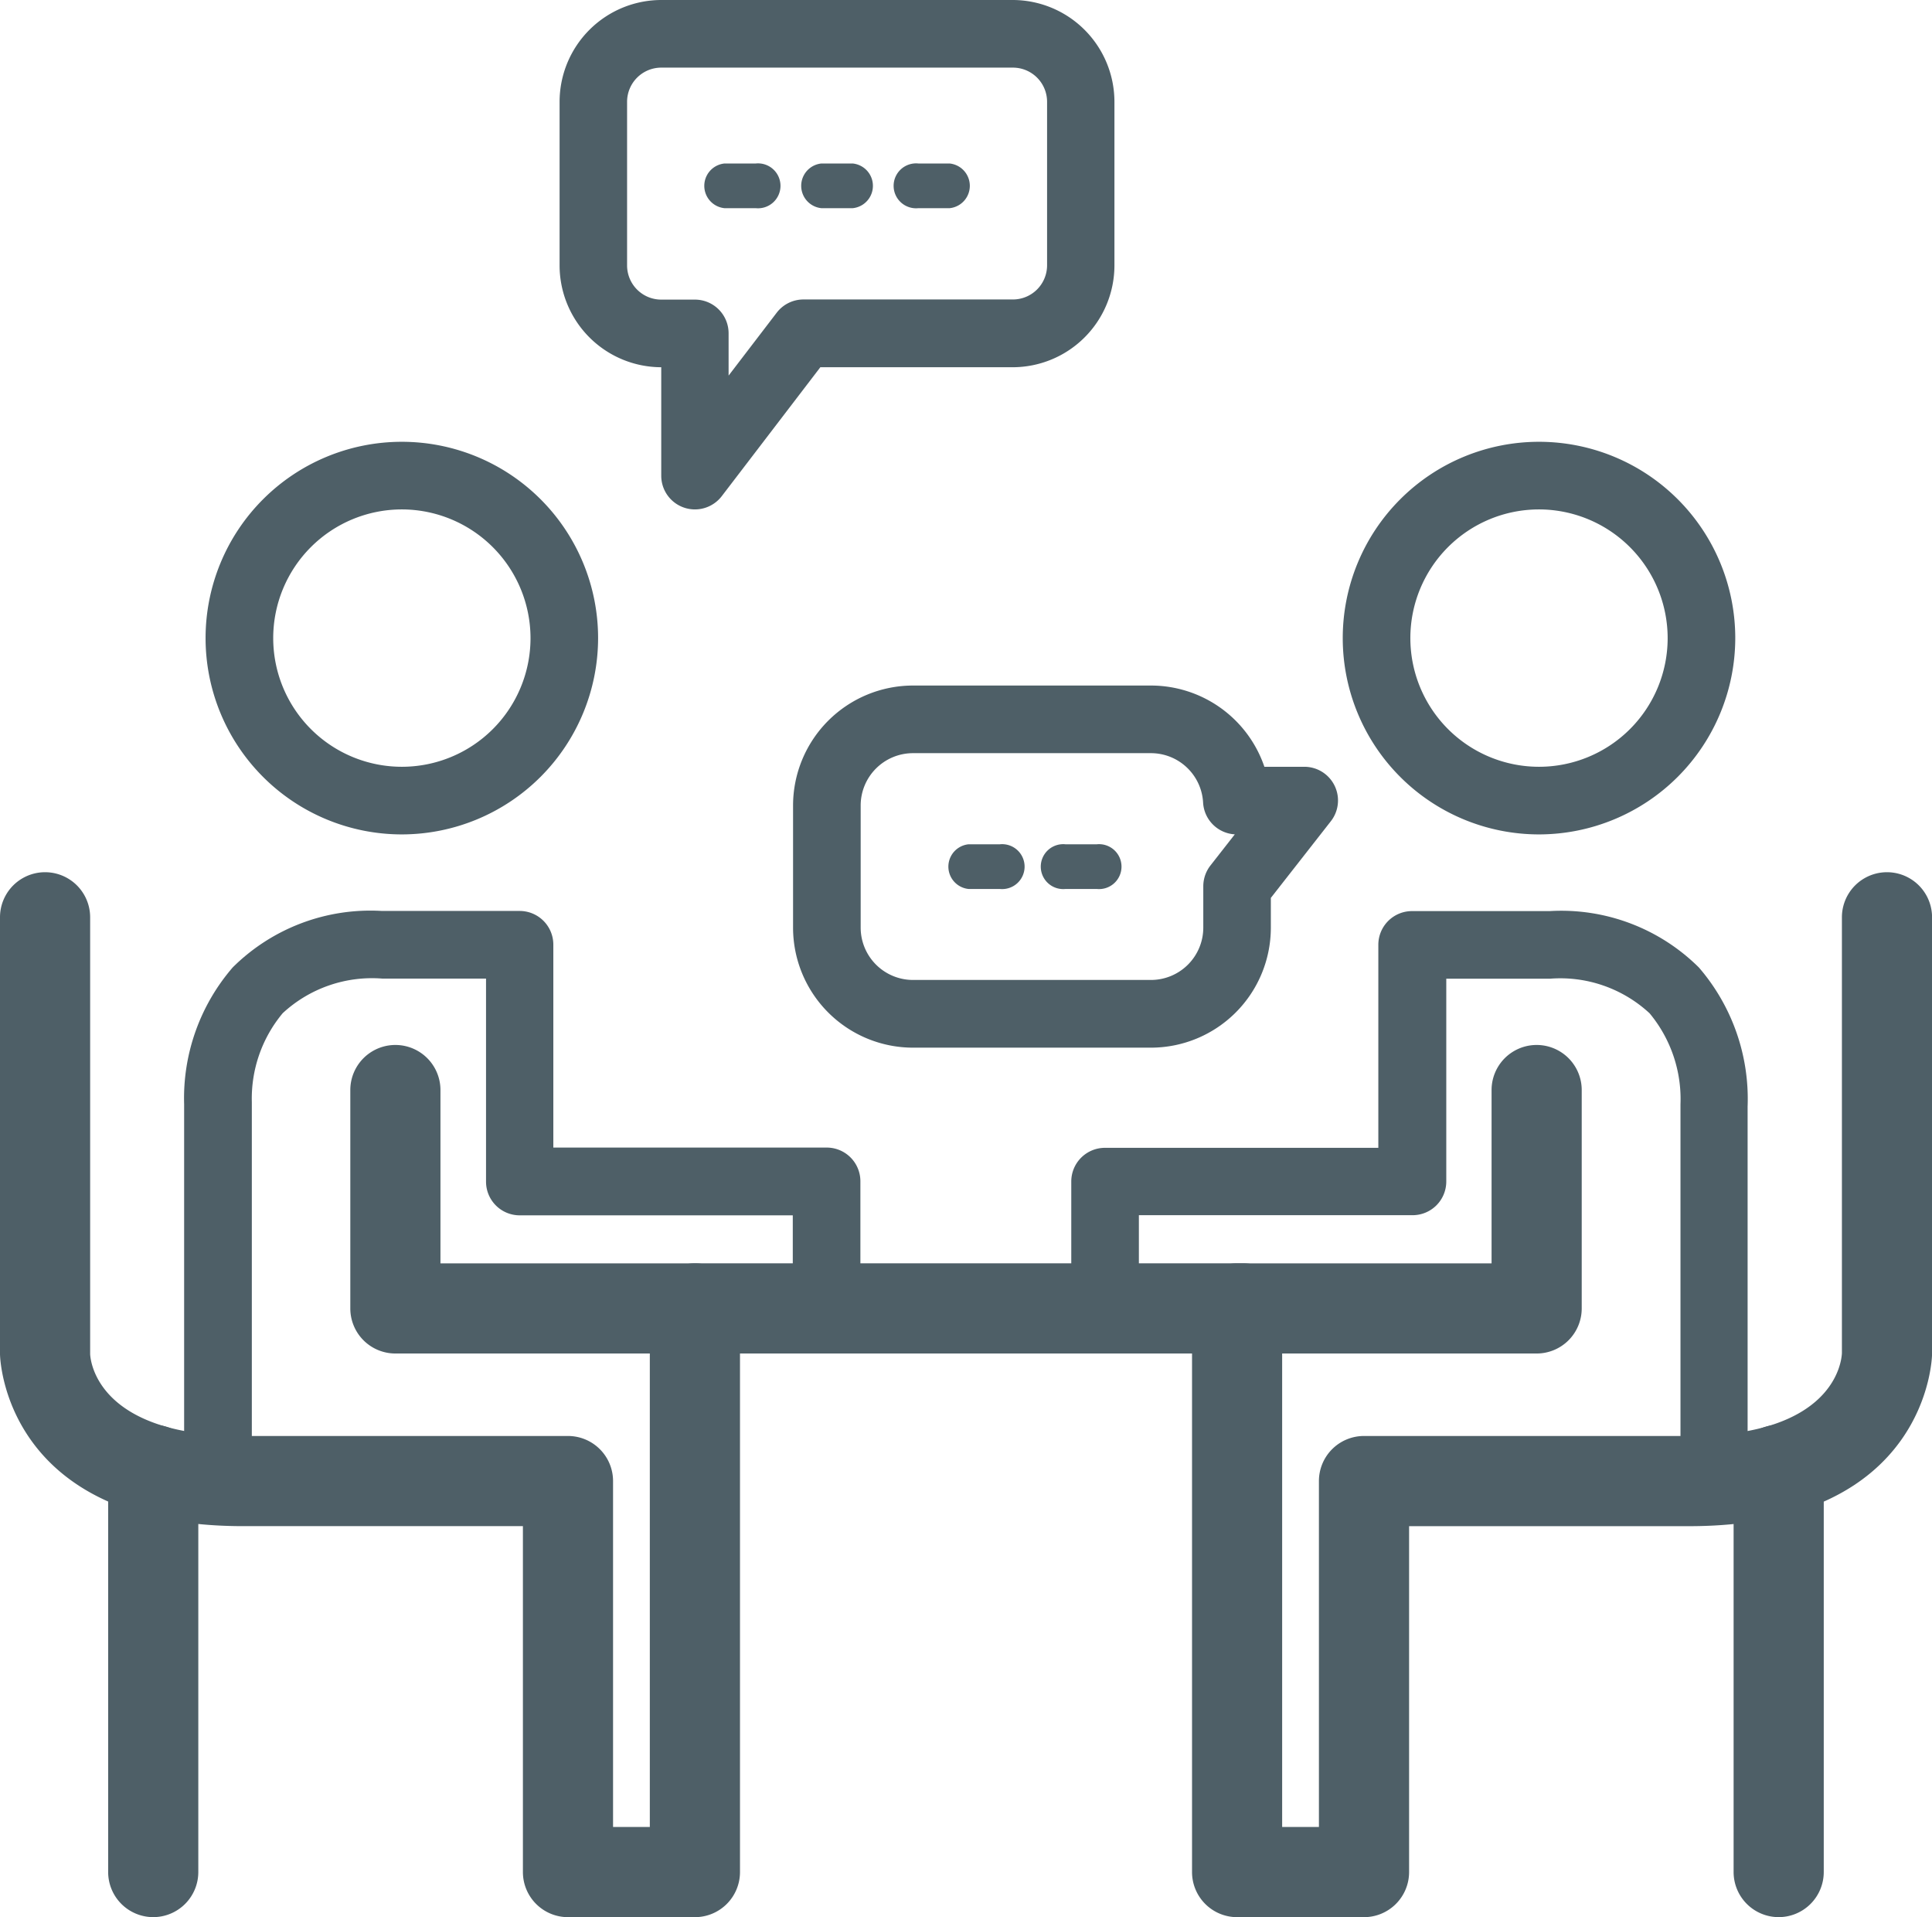
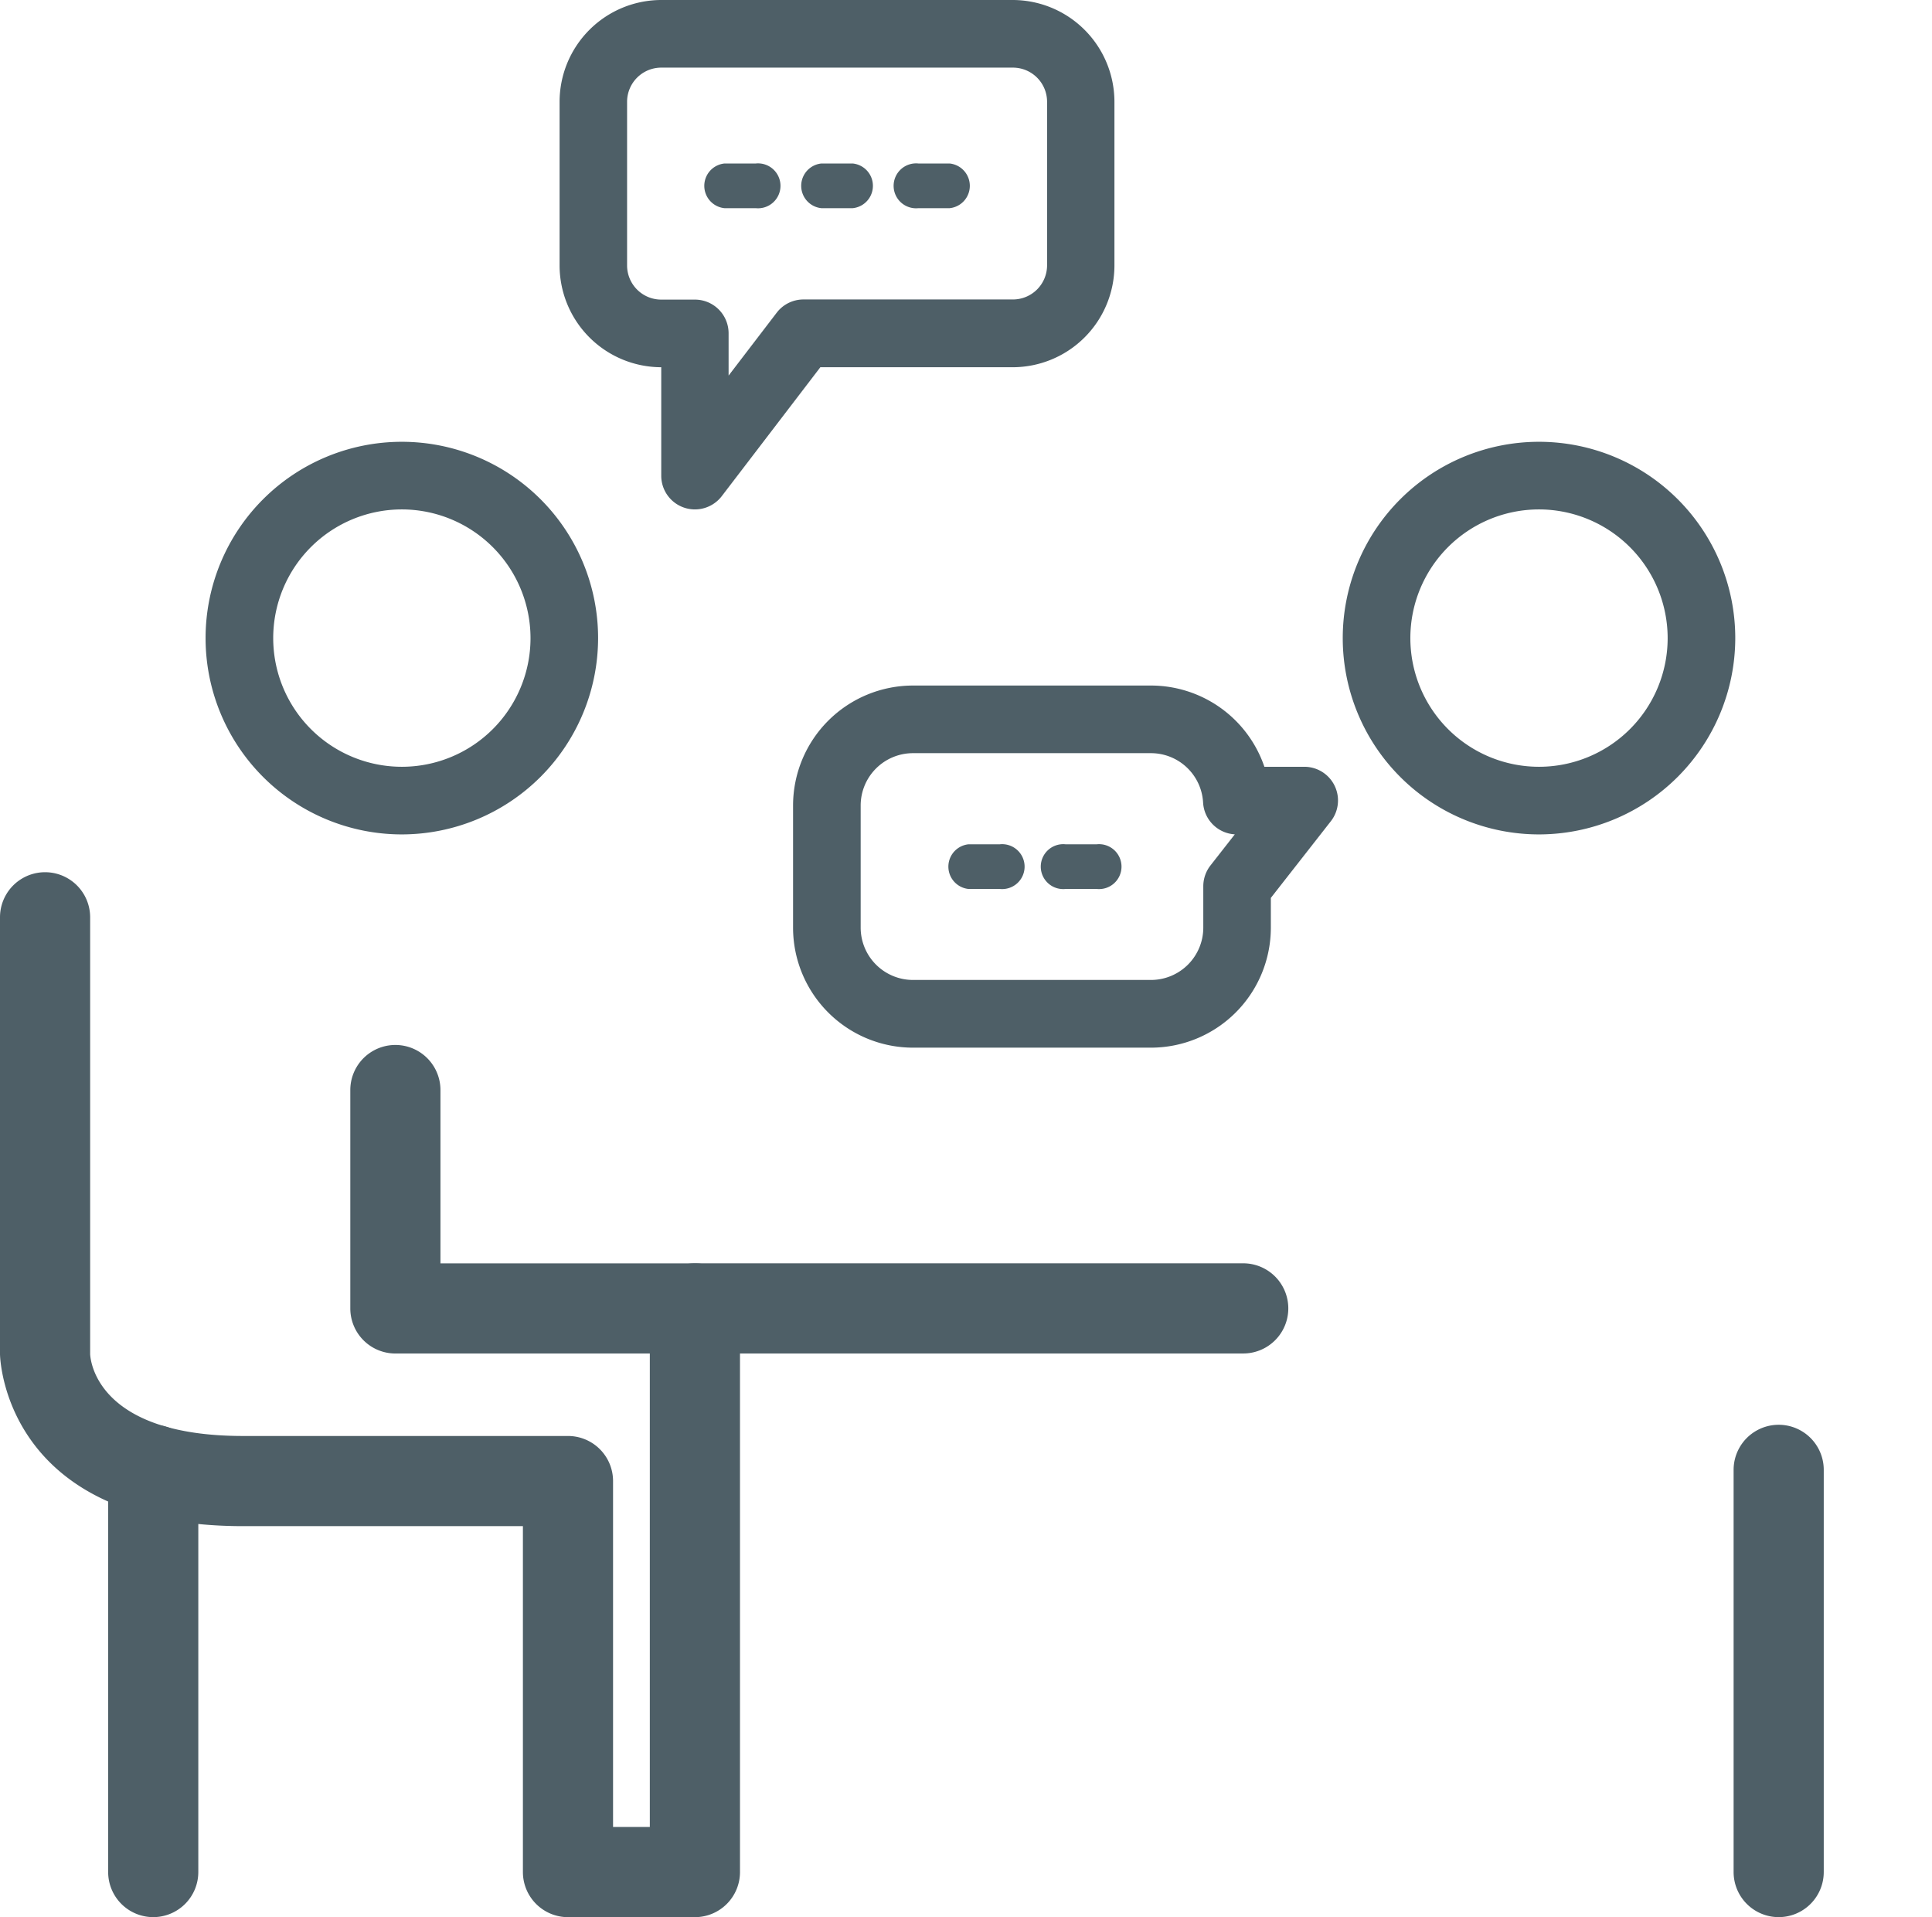
<svg xmlns="http://www.w3.org/2000/svg" width="68.84" height="68.294" viewBox="0 0 68.84 68.294">
  <defs>
    <clipPath id="clip-path">
      <rect id="Rettangolo_57" data-name="Rettangolo 57" width="68.84" height="68.294" fill="#4e5f67" />
    </clipPath>
  </defs>
  <g id="Raggruppa_50" data-name="Raggruppa 50" transform="translate(0 0)">
    <g id="Raggruppa_49" data-name="Raggruppa 49" transform="translate(0 0)" clip-path="url(#clip-path)">
      <path id="Tracciato_156" data-name="Tracciato 156" d="M24.761,75.918H20.238a1.607,1.607,0,0,1-1.606-1.606V61.989H8.661C.1,61.989,0,55.922,0,55.861V40.3a1.606,1.606,0,1,1,3.212,0V55.861c.013.268.281,2.916,5.449,2.916H20.238a1.606,1.606,0,0,1,1.606,1.606V72.706h1.31V55.839H14.088a1.606,1.606,0,0,1-1.606-1.606V46.454a1.606,1.606,0,1,1,3.212,0v6.173h9.067a1.606,1.606,0,0,1,1.606,1.606V74.312a1.607,1.607,0,0,1-1.606,1.606" transform="translate(0 -7.623)" fill="#4e5f67" />
      <path id="Tracciato_157" data-name="Tracciato 157" d="M6.409,80.746A1.607,1.607,0,0,1,4.8,79.14V64.813a1.606,1.606,0,0,1,3.212,0V79.14a1.607,1.607,0,0,1-1.606,1.606" transform="translate(-0.946 -12.452)" fill="#4e5f67" />
-       <path id="Tracciato_158" data-name="Tracciato 158" d="M9.368,61.925a1.2,1.2,0,0,1-1.2-1.2V47.3A7.126,7.126,0,0,1,9.9,42.422a6.958,6.958,0,0,1,5.317-2.01h4.906a1.2,1.2,0,0,1,1.2,1.2v7.229h9.741a1.2,1.2,0,0,1,1.2,1.2v3.844a1.2,1.2,0,0,1-2.409,0V51.255H20.125a1.2,1.2,0,0,1-1.2-1.2V42.821h-3.7a4.684,4.684,0,0,0-3.545,1.233,4.749,4.749,0,0,0-1.1,3.169l0,13.5a1.2,1.2,0,0,1-1.2,1.2" transform="translate(-1.607 -7.961)" fill="#4e5f67" />
-       <path id="Tracciato_159" data-name="Tracciato 159" d="M59.022,75.918H54.5a1.607,1.607,0,0,1-1.606-1.606V54.233A1.606,1.606,0,0,1,54.5,52.627h9.067V46.454a1.606,1.606,0,0,1,3.212,0v7.779a1.606,1.606,0,0,1-1.606,1.606H56.105V72.706h1.31V60.383a1.606,1.606,0,0,1,1.606-1.606H70.6c5.168,0,5.436-2.648,5.45-2.95V40.3a1.606,1.606,0,0,1,3.212,0V55.861c0,.061-.1,6.129-8.661,6.129H60.628V74.312a1.607,1.607,0,0,1-1.606,1.606" transform="translate(-10.42 -7.623)" fill="#4e5f67" />
      <path id="Tracciato_160" data-name="Tracciato 160" d="M78.531,80.746a1.607,1.607,0,0,1-1.606-1.606V64.813a1.606,1.606,0,1,1,3.212,0V79.14a1.607,1.607,0,0,1-1.606,1.606" transform="translate(-15.154 -12.452)" fill="#4e5f67" />
-       <path id="Tracciato_161" data-name="Tracciato 161" d="M70.443,61.925a1.2,1.2,0,0,1-1.2-1.2V47.3a4.784,4.784,0,0,0-1.1-3.242,4.683,4.683,0,0,0-3.545-1.233h-3.7V50.05a1.2,1.2,0,0,1-1.2,1.2H49.945v2.639a1.2,1.2,0,0,1-2.409,0V50.05a1.2,1.2,0,0,1,1.2-1.2h9.741V41.617a1.2,1.2,0,0,1,1.2-1.2h4.906a6.958,6.958,0,0,1,5.317,2.01,7.166,7.166,0,0,1,1.735,4.955l0,13.344a1.2,1.2,0,0,1-1.2,1.2" transform="translate(-9.365 -7.961)" fill="#4e5f67" />
      <path id="Tracciato_162" data-name="Tracciato 162" d="M49.978,59.255H30.441a1.606,1.606,0,1,1,0-3.212H49.978a1.606,1.606,0,1,1,0,3.212" transform="translate(-5.68 -11.04)" fill="#4e5f67" />
      <path id="Tracciato_163" data-name="Tracciato 163" d="M16.115,33.585a6.993,6.993,0,1,1,6.993-6.993,7,7,0,0,1-6.993,6.993m0-11.577A4.584,4.584,0,1,0,20.7,26.592a4.589,4.589,0,0,0-4.584-4.584" transform="translate(-1.797 -3.861)" fill="#4e5f67" />
      <path id="Tracciato_164" data-name="Tracciato 164" d="M66.575,33.585a6.993,6.993,0,1,1,6.993-6.993,7,7,0,0,1-6.993,6.993m0-11.577a4.584,4.584,0,1,0,4.584,4.584,4.589,4.589,0,0,0-4.584-4.584" transform="translate(-11.738 -3.861)" fill="#4e5f67" />
      <path id="Tracciato_165" data-name="Tracciato 165" d="M29.652,18.147a1.2,1.2,0,0,1-1.2-1.2V13.082A3.63,3.63,0,0,1,24.83,9.456V3.626A3.629,3.629,0,0,1,28.456,0H40.979A3.63,3.63,0,0,1,44.6,3.626V9.456a3.63,3.63,0,0,1-3.626,3.626H34.121l-3.512,4.592a1.206,1.206,0,0,1-.957.473m-1.2-15.738a1.218,1.218,0,0,0-1.217,1.217V9.456a1.218,1.218,0,0,0,1.217,1.217h1.2a1.2,1.2,0,0,1,1.2,1.2v1.507l1.713-2.239a1.2,1.2,0,0,1,.956-.473h7.453A1.218,1.218,0,0,0,42.2,9.456V3.626a1.218,1.218,0,0,0-1.217-1.217Z" transform="translate(-4.891 0)" fill="#4e5f67" />
      <path id="Tracciato_166" data-name="Tracciato 166" d="M47.944,43.312h-8.48a4.277,4.277,0,0,1-4.273-4.272V34.684a4.277,4.277,0,0,1,4.273-4.272h8.48a4.273,4.273,0,0,1,4.041,2.894H53.4a1.2,1.2,0,0,1,.948,1.946l-2.133,2.725V39.04a4.276,4.276,0,0,1-4.272,4.272m-8.48-10.491A1.865,1.865,0,0,0,37.6,34.684V39.04A1.866,1.866,0,0,0,39.465,40.9h8.48a1.865,1.865,0,0,0,1.863-1.863V37.563a1.207,1.207,0,0,1,.256-.742l.867-1.108a1.2,1.2,0,0,1-1.13-1.135,1.862,1.862,0,0,0-1.857-1.757Z" transform="translate(-6.933 -5.991)" fill="#4e5f67" />
      <path id="Tracciato_167" data-name="Tracciato 167" d="M33.068,8.844H31.953a.8.8,0,0,1,0-1.592h1.115a.8.8,0,1,1,0,1.592" transform="translate(-6.138 -1.428)" fill="#4e5f67" />
      <path id="Tracciato_168" data-name="Tracciato 168" d="M37.368,8.844H36.253a.8.8,0,0,1,0-1.592h1.115a.8.8,0,0,1,0,1.592" transform="translate(-6.985 -1.428)" fill="#4e5f67" />
      <path id="Tracciato_169" data-name="Tracciato 169" d="M41.668,8.844H40.553a.8.8,0,1,1,0-1.592h1.115a.8.8,0,0,1,0,1.592" transform="translate(-7.832 -1.428)" fill="#4e5f67" />
      <path id="Tracciato_170" data-name="Tracciato 170" d="M43.9,39.046H42.784a.8.8,0,0,1,0-1.592H43.9a.8.8,0,1,1,0,1.592" transform="translate(-8.272 -7.378)" fill="#4e5f67" />
      <path id="Tracciato_171" data-name="Tracciato 171" d="M48.2,39.046H47.083a.8.8,0,1,1,0-1.592H48.2a.8.8,0,1,1,0,1.592" transform="translate(-9.119 -7.378)" fill="#4e5f67" />
    </g>
  </g>
</svg>